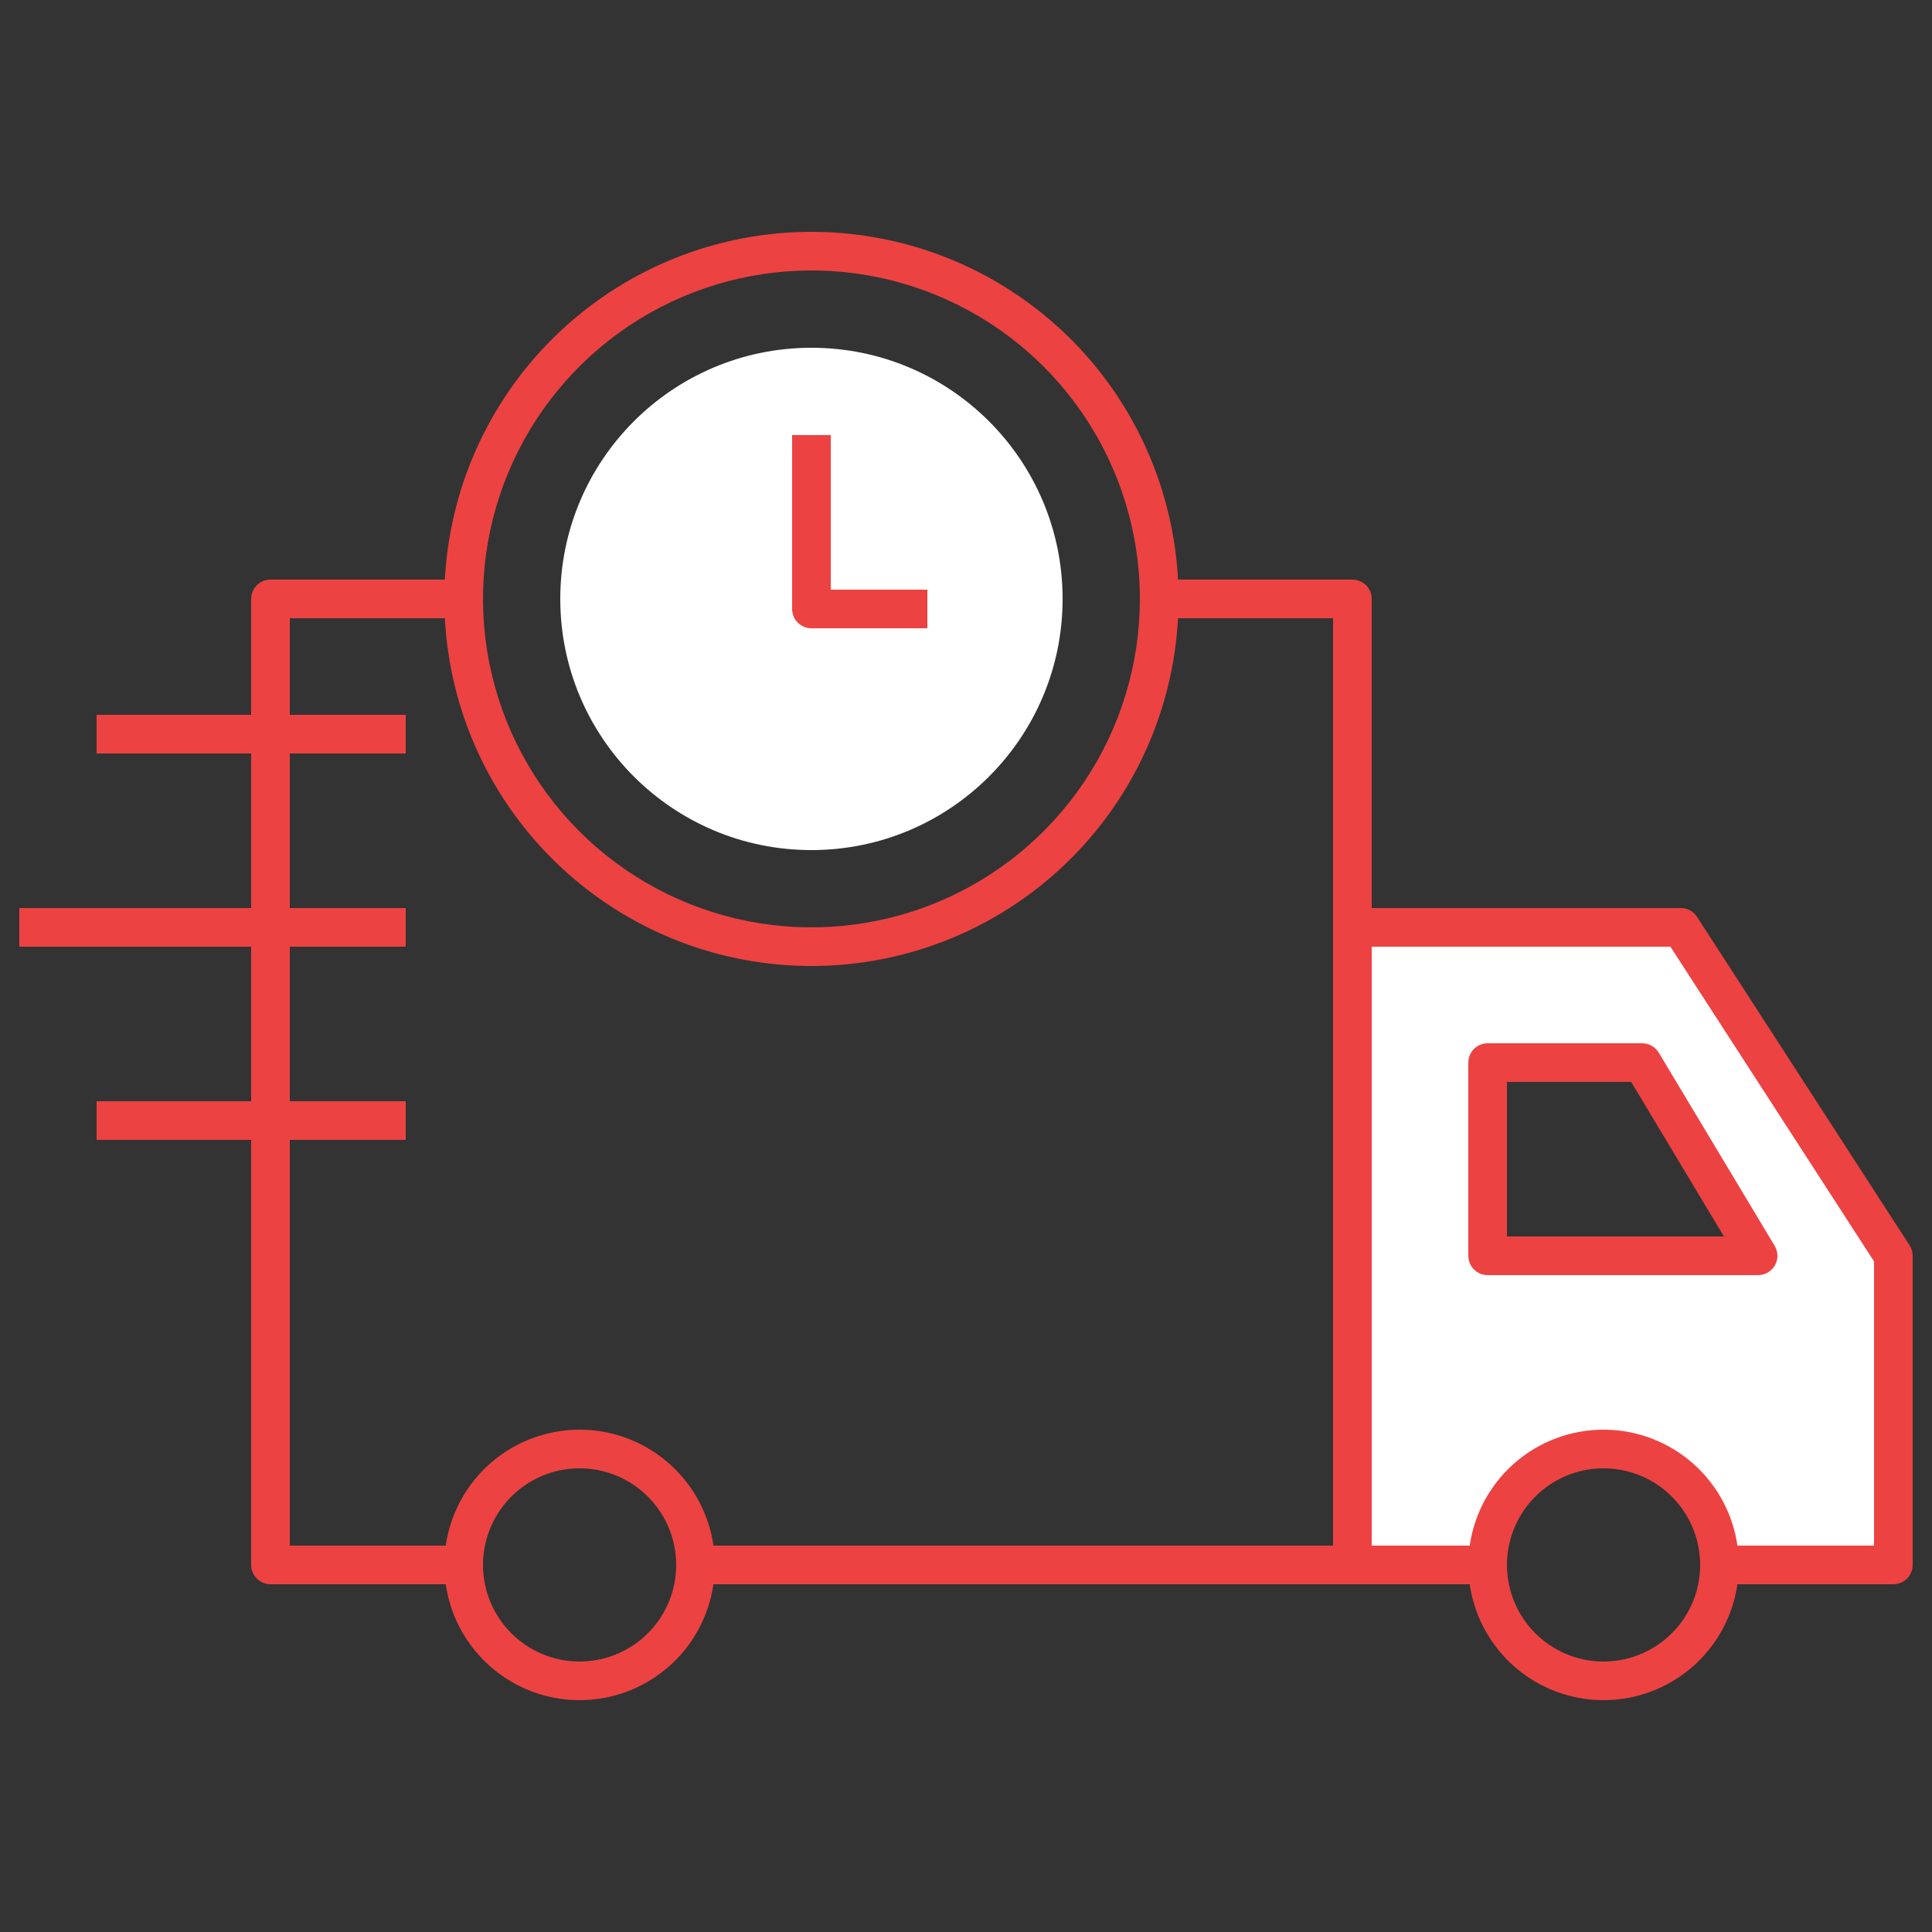
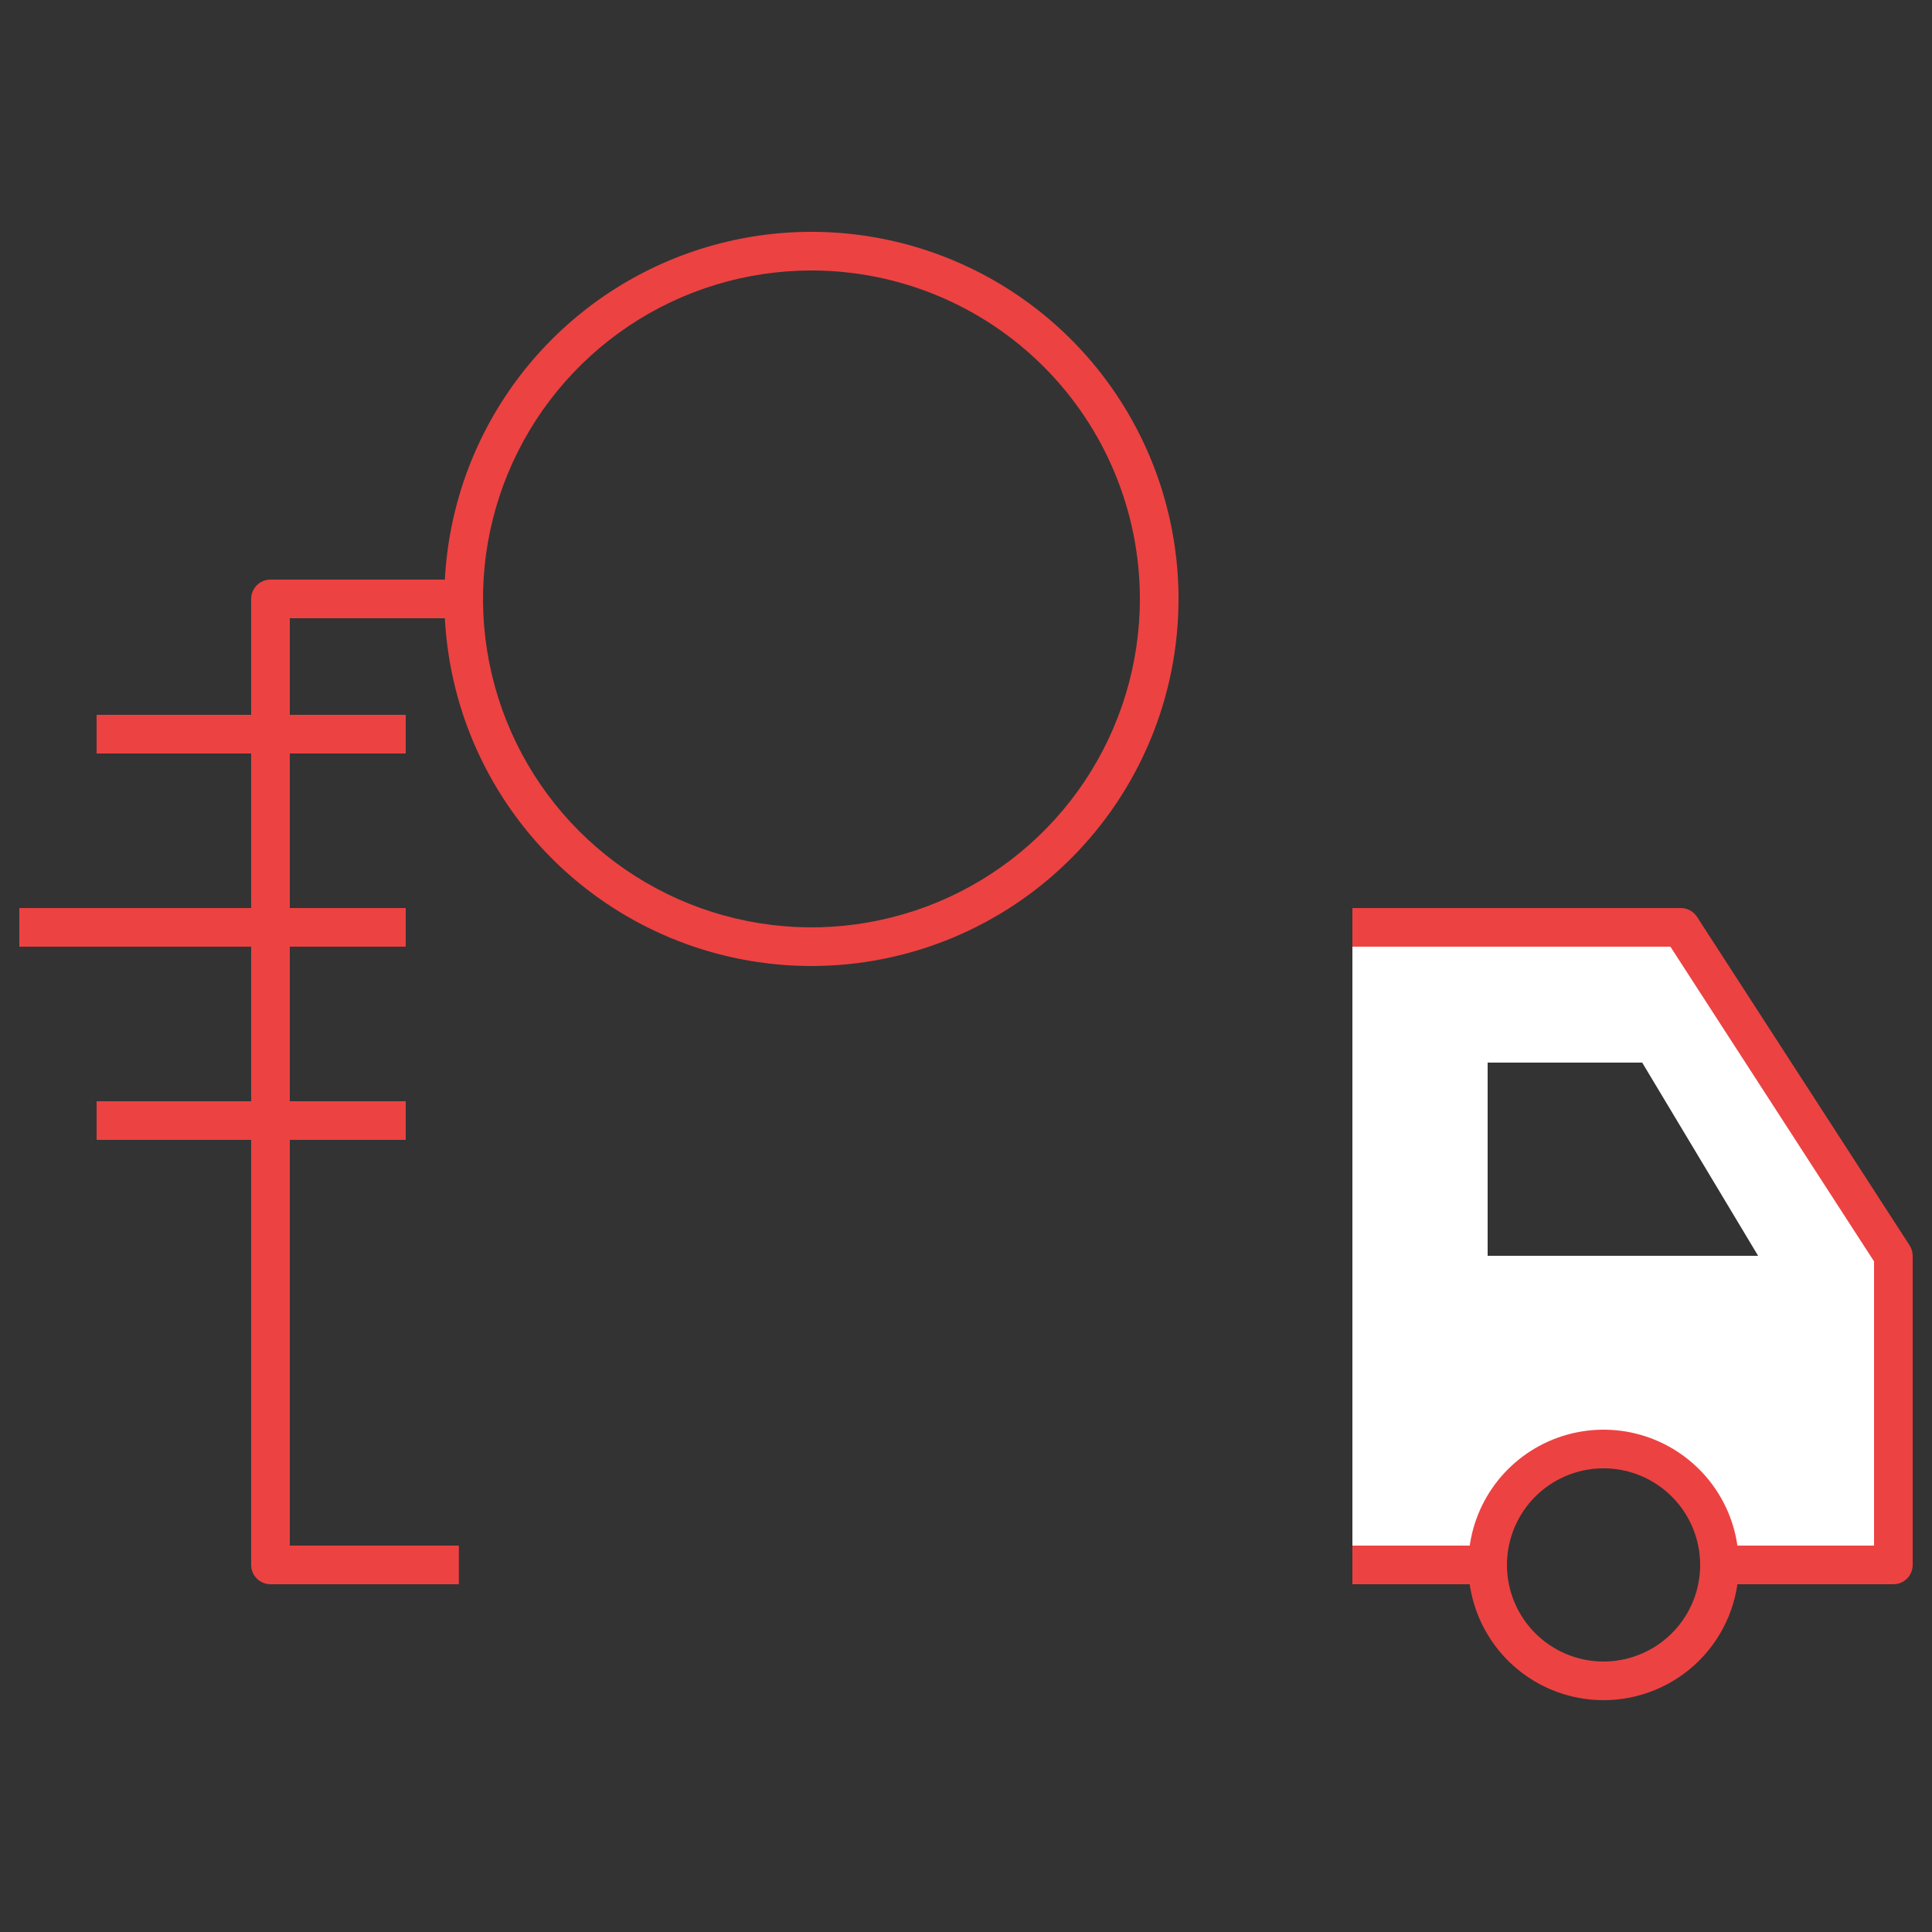
<svg xmlns="http://www.w3.org/2000/svg" width="100" height="100" viewBox="0 0 100 100" fill="none">
  <rect x="0" y="0" width="100" height="100" fill="#333333" stroke="none" />
-   <path d="M42 44C49.18 44 55 38.18 55 31C55 23.82 49.18 18 42 18C34.82 18 29 23.82 29 31C29 38.18 34.82 44 42 44Z" fill="white" />
  <path d="M98 65V81H89C89 79.409 88.368 77.883 87.243 76.757C86.117 75.632 84.591 75 83 75C81.409 75 79.883 75.632 78.757 76.757C77.632 77.883 77 79.409 77 81H70V48H87L98 65ZM91 65L85 55H77V65H91Z" fill="white" />
  <path d="M23.75 82H14C13.735 82 13.48 81.895 13.293 81.707C13.105 81.52 13 81.265 13 81V31C13 30.735 13.105 30.48 13.293 30.293C13.48 30.105 13.735 30 14 30H24V32H15V80H23.75V82Z" fill="#ED4242" />
-   <path d="M30 88C28.616 88 27.262 87.59 26.111 86.82C24.96 86.051 24.063 84.958 23.533 83.679C23.003 82.4 22.864 80.992 23.134 79.634C23.405 78.276 24.071 77.029 25.05 76.05C26.029 75.071 27.276 74.405 28.634 74.135C29.992 73.864 31.4 74.003 32.679 74.533C33.958 75.063 35.051 75.96 35.82 77.111C36.59 78.262 37 79.615 37 81C37 82.856 36.263 84.637 34.95 85.95C33.637 87.263 31.857 88 30 88ZM30 76C29.011 76 28.044 76.293 27.222 76.843C26.4 77.392 25.759 78.173 25.381 79.087C25.002 80 24.903 81.005 25.096 81.975C25.289 82.945 25.765 83.836 26.465 84.535C27.164 85.235 28.055 85.711 29.025 85.904C29.994 86.097 31 85.998 31.913 85.619C32.827 85.241 33.608 84.6 34.157 83.778C34.707 82.956 35 81.989 35 81C35 79.674 34.473 78.402 33.535 77.465C32.598 76.527 31.326 76 30 76Z" fill="#ED4242" />
  <path d="M42 50C38.242 50 34.569 48.886 31.444 46.798C28.32 44.71 25.884 41.743 24.446 38.271C23.008 34.799 22.632 30.979 23.365 27.293C24.098 23.608 25.908 20.222 28.565 17.565C31.222 14.908 34.608 13.098 38.293 12.365C41.979 11.632 45.799 12.008 49.271 13.446C52.743 14.884 55.71 17.32 57.798 20.444C59.886 23.569 61 27.242 61 31C61 36.039 58.998 40.872 55.435 44.435C51.872 47.998 47.039 50 42 50ZM42 14C38.638 14 35.351 14.997 32.555 16.865C29.76 18.733 27.581 21.388 26.294 24.494C25.007 27.601 24.671 31.019 25.327 34.316C25.983 37.614 27.602 40.643 29.979 43.021C32.357 45.398 35.386 47.017 38.684 47.673C41.981 48.329 45.399 47.993 48.506 46.706C51.612 45.419 54.267 43.24 56.135 40.445C58.003 37.649 59 34.362 59 31C59 26.491 57.209 22.167 54.021 18.979C50.833 15.791 46.509 14 42 14Z" fill="#ED4242" />
  <path d="M21 57H5V59H21V57Z" fill="#ED4242" />
  <path d="M77 80H70V82H77V80Z" fill="#ED4242" />
  <path d="M98 82H89V80H97V65.29L86.46 49H70V47H87C87.167 47 87.332 47.042 87.479 47.123C87.625 47.203 87.75 47.319 87.84 47.46L98.84 64.46C98.944 64.621 98.999 64.808 99 65V81C99 81.265 98.895 81.52 98.707 81.707C98.52 81.895 98.265 82 98 82Z" fill="#ED4242" />
-   <path d="M70 82H36.25V80H69V32H60V30H70C70.265 30 70.52 30.105 70.707 30.293C70.895 30.48 71 30.735 71 31V81C71 81.265 70.895 81.52 70.707 81.707C70.52 81.895 70.265 82 70 82Z" fill="#ED4242" />
  <path d="M83 88C81.615 88 80.262 87.59 79.111 86.82C77.96 86.051 77.063 84.958 76.533 83.679C76.003 82.4 75.864 80.992 76.135 79.634C76.405 78.276 77.071 77.029 78.05 76.05C79.029 75.071 80.276 74.405 81.634 74.135C82.992 73.864 84.4 74.003 85.679 74.533C86.958 75.063 88.051 75.96 88.82 77.111C89.59 78.262 90 79.615 90 81C90 82.856 89.263 84.637 87.95 85.95C86.637 87.263 84.856 88 83 88ZM83 76C82.011 76 81.044 76.293 80.222 76.843C79.4 77.392 78.759 78.173 78.381 79.087C78.002 80 77.903 81.005 78.096 81.975C78.289 82.945 78.765 83.836 79.465 84.535C80.164 85.235 81.055 85.711 82.025 85.904C82.995 86.097 84 85.998 84.913 85.619C85.827 85.241 86.608 84.6 87.157 83.778C87.707 82.956 88 81.989 88 81C88 79.674 87.473 78.402 86.535 77.465C85.598 76.527 84.326 76 83 76Z" fill="#ED4242" />
-   <path d="M91 66H77C76.735 66 76.48 65.895 76.293 65.707C76.105 65.52 76 65.265 76 65V55C76 54.735 76.105 54.48 76.293 54.293C76.48 54.105 76.735 54 77 54H85C85.174 54 85.344 54.045 85.495 54.131C85.646 54.217 85.772 54.341 85.86 54.49L91.86 64.49C91.95 64.642 91.998 64.815 92 64.991C92.001 65.168 91.956 65.341 91.869 65.495C91.781 65.648 91.655 65.776 91.502 65.865C91.35 65.953 91.177 66 91 66ZM78 64H89.23L84.43 56H78V64Z" fill="#ED4242" />
-   <path d="M48 32.52H42C41.735 32.52 41.48 32.415 41.293 32.227C41.105 32.04 41 31.785 41 31.52V22.52H43V30.52H48V32.52Z" fill="#ED4242" />
  <path d="M21 47H1V49H21V47Z" fill="#ED4242" />
  <path d="M21 37H5V39H21V37Z" fill="#ED4242" />
</svg>